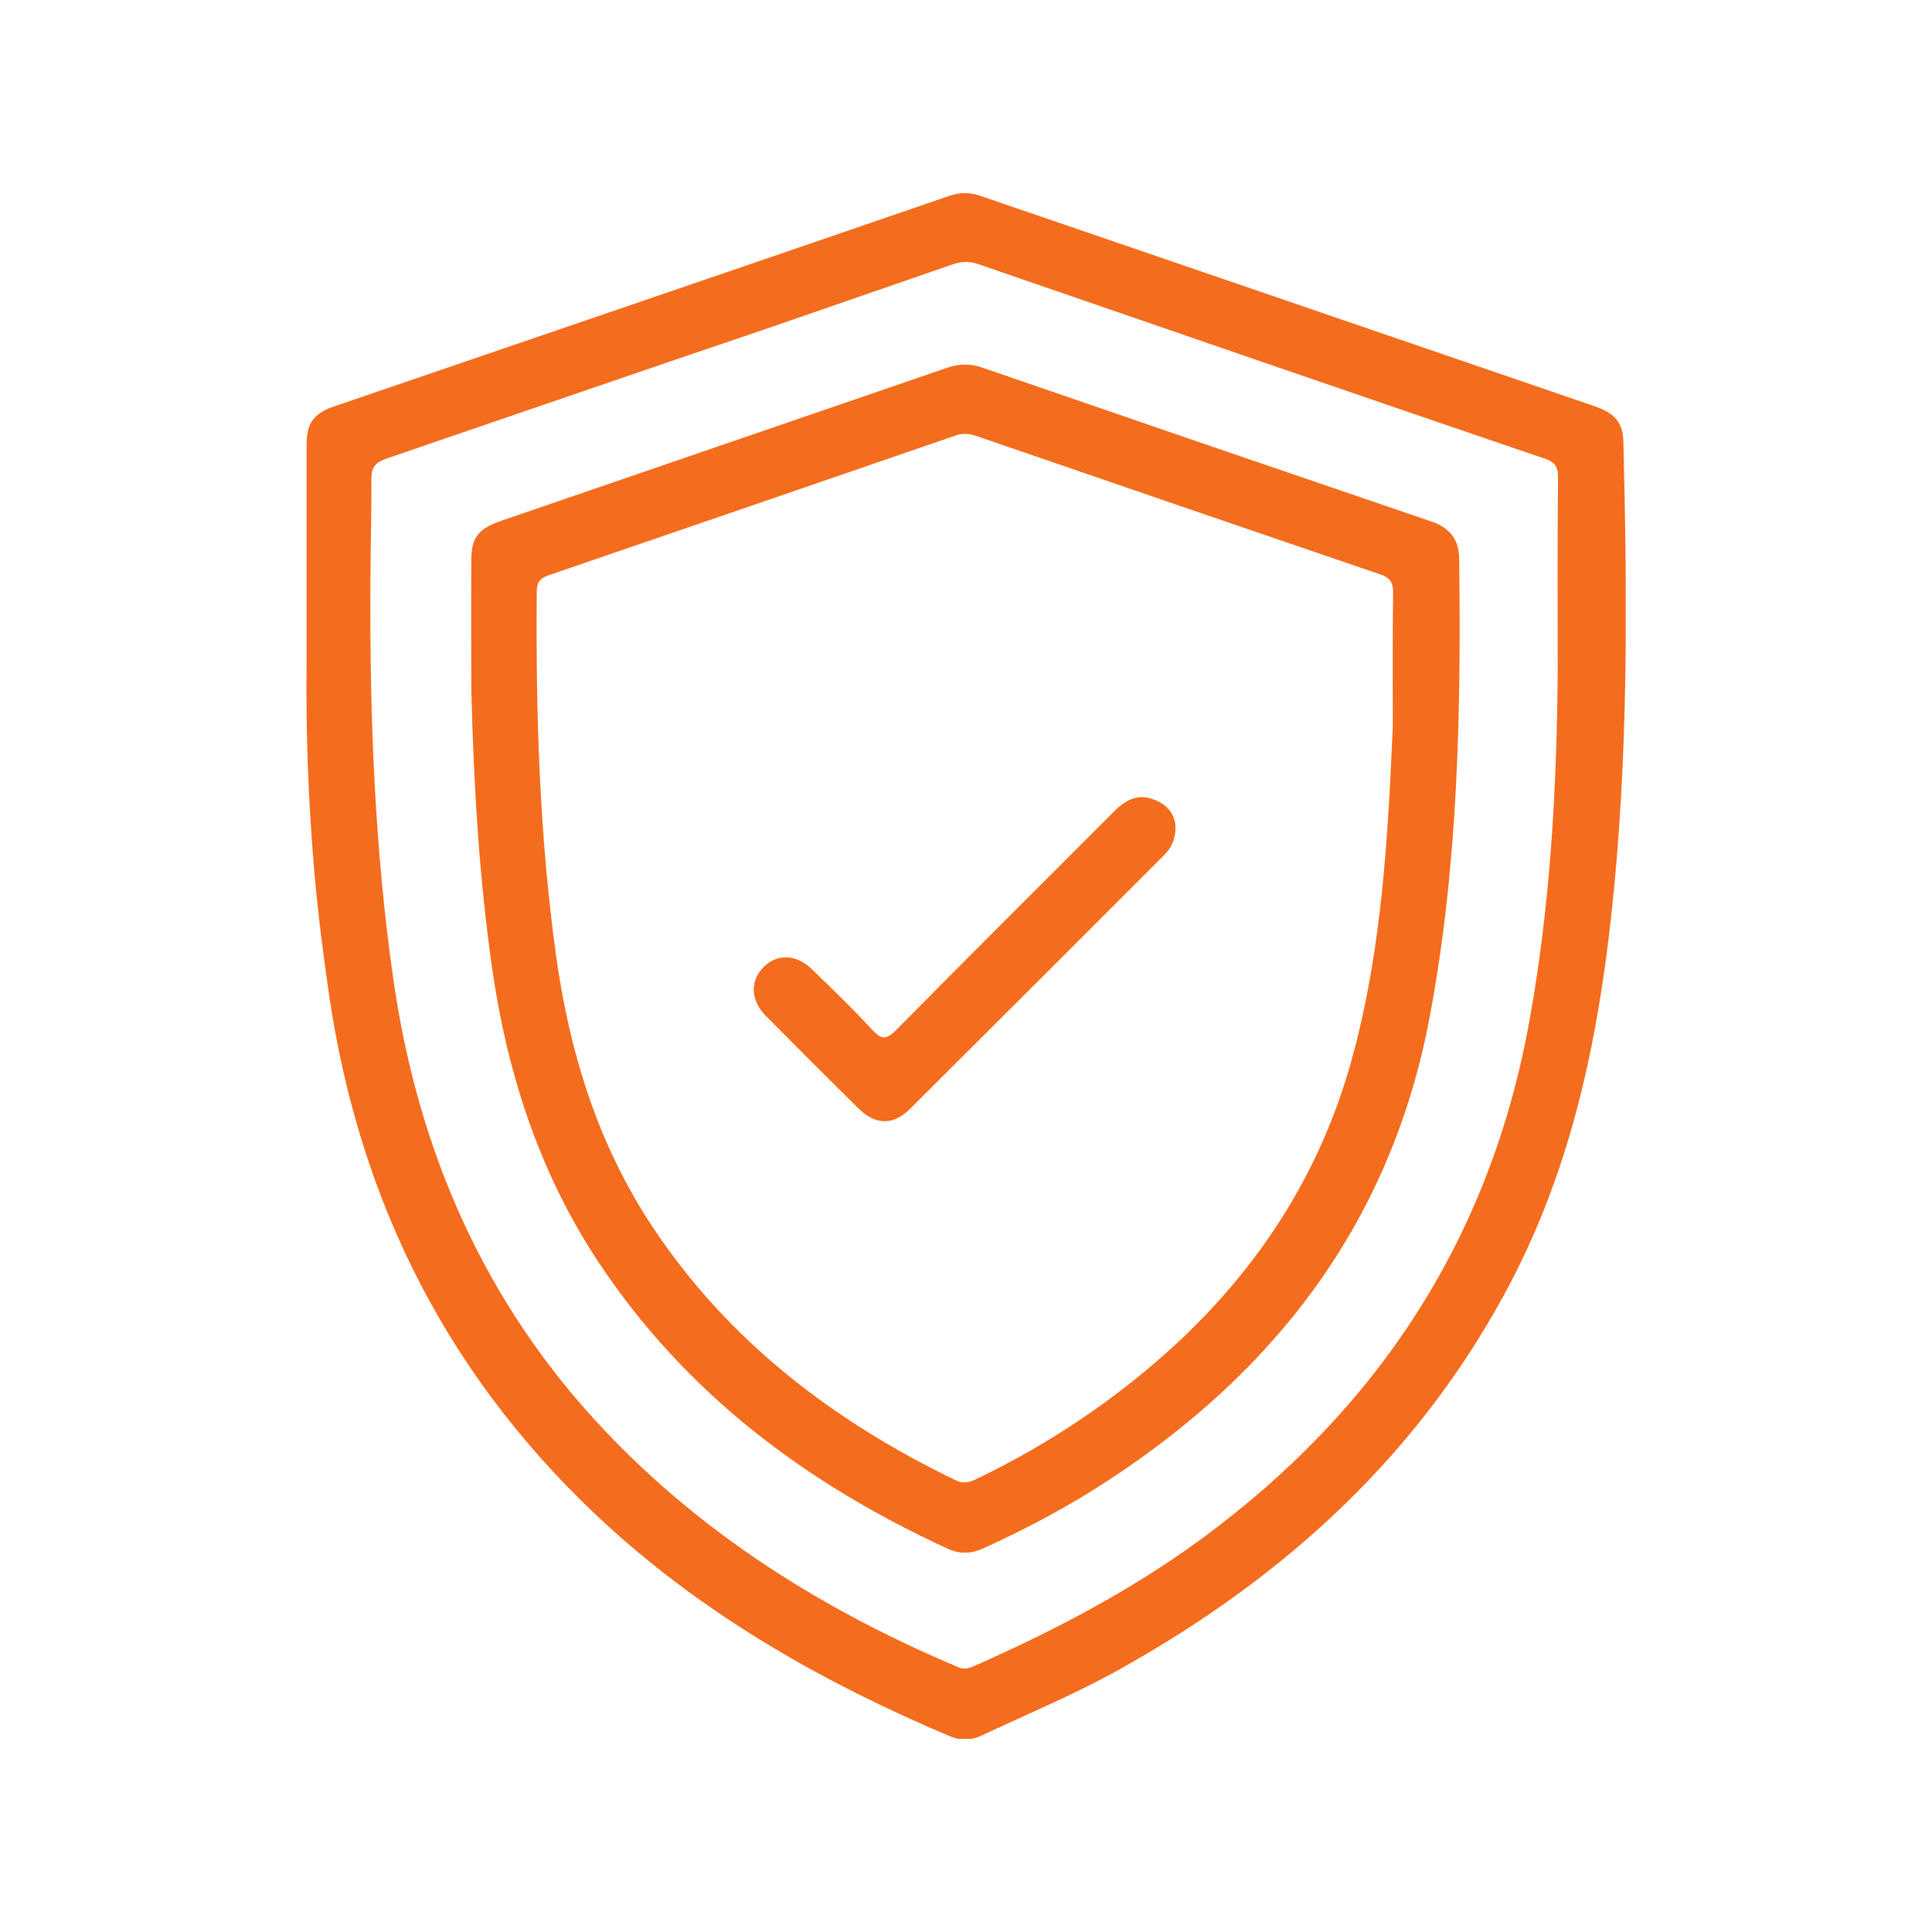
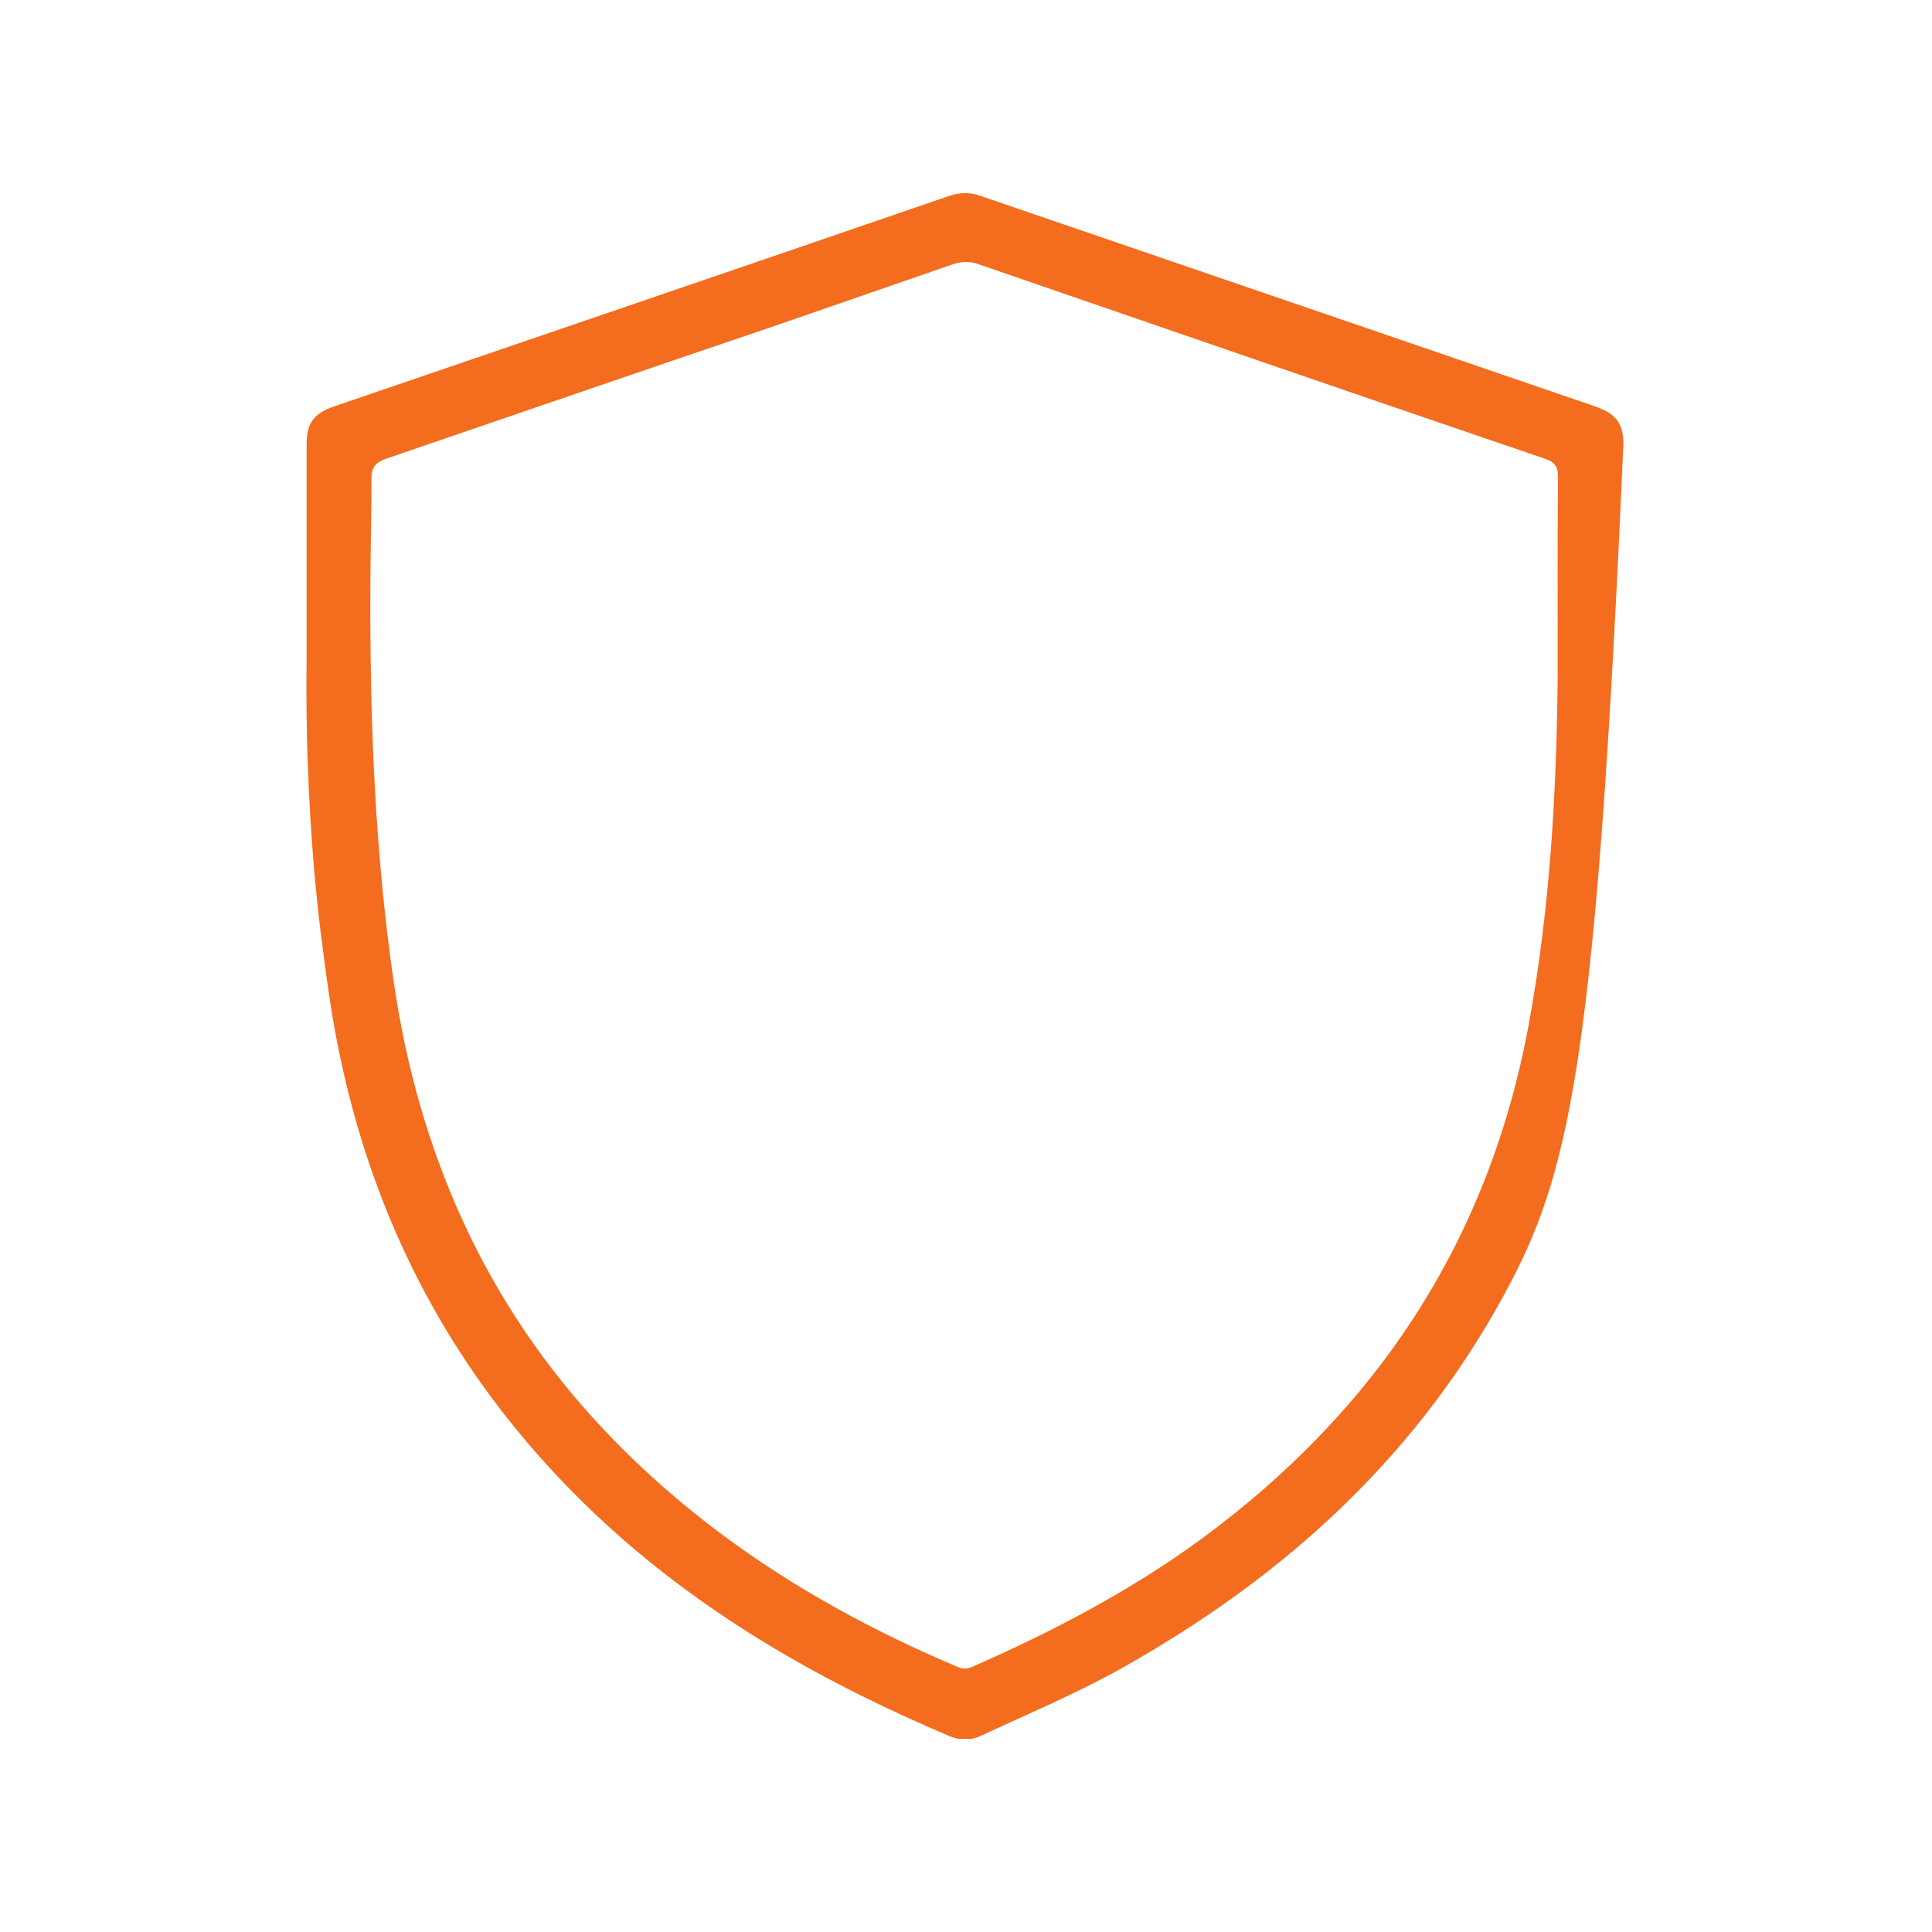
<svg xmlns="http://www.w3.org/2000/svg" width="60" height="60" viewBox="0 0 60 60" fill="none">
  <g clip-path="url(#clip0_851_1433)">
-     <path d="M9.522 20.448C9.522 18.237 9.522 16.026 9.522 13.814C9.522 13.134 9.742 12.844 10.372 12.623C16.746 10.442 23.12 8.271 29.494 6.079C29.825 5.969 30.135 5.969 30.465 6.089C36.809 8.261 43.153 10.432 49.487 12.604C50.167 12.834 50.397 13.114 50.417 13.744C50.537 18.647 50.577 23.56 50.037 28.453C49.607 32.376 48.796 36.198 46.955 39.75C44.183 45.084 39.961 48.946 34.778 51.838C33.397 52.608 31.936 53.219 30.505 53.889C30.175 54.049 29.845 54.069 29.494 53.919C25.642 52.288 22.04 50.257 18.918 47.425C13.995 42.942 11.163 37.399 10.212 30.845C10.032 29.594 9.872 28.343 9.762 27.082C9.572 24.871 9.492 22.66 9.522 20.448ZM48.376 20.889C48.376 18.857 48.366 16.826 48.386 14.805C48.386 14.485 48.276 14.345 47.976 14.245C42.102 12.243 36.239 10.222 30.375 8.201C30.085 8.101 29.834 8.121 29.554 8.221C27.683 8.871 25.812 9.512 23.941 10.162C19.948 11.513 15.976 12.884 11.993 14.245C11.653 14.365 11.533 14.515 11.533 14.875C11.543 15.976 11.503 17.066 11.503 18.167C11.483 22.279 11.633 26.382 12.223 30.465C12.994 35.768 15.045 40.461 18.738 44.383C21.849 47.685 25.612 50.027 29.764 51.778C29.934 51.848 30.075 51.818 30.235 51.748C32.706 50.657 35.088 49.416 37.279 47.816C42.783 43.783 46.275 38.47 47.495 31.715C48.146 28.133 48.346 24.511 48.376 20.889Z" fill="#F46C1D" />
-     <path d="M14.637 21.42C14.637 20.459 14.627 18.928 14.637 17.397C14.637 16.697 14.857 16.427 15.528 16.187C20.151 14.596 24.784 13.015 29.407 11.424C29.787 11.293 30.147 11.284 30.527 11.424C35.17 13.025 39.813 14.616 44.456 16.197C45.016 16.387 45.306 16.747 45.316 17.337C45.377 22.12 45.286 26.893 44.396 31.606C43.205 37.9 39.663 42.563 34.37 46.005C33.159 46.796 31.878 47.476 30.557 48.077C30.187 48.247 29.837 48.277 29.456 48.106C25.044 46.085 21.281 43.273 18.57 39.171C16.709 36.349 15.718 33.217 15.258 29.895C14.897 27.273 14.717 24.632 14.637 21.42ZM43.255 22.551C43.255 21.17 43.245 19.789 43.265 18.408C43.265 18.098 43.175 17.938 42.865 17.838C38.672 16.407 34.49 14.976 30.307 13.535C30.097 13.465 29.897 13.445 29.677 13.525C25.464 14.976 21.241 16.427 17.029 17.868C16.769 17.958 16.669 18.088 16.669 18.368C16.639 22.15 16.749 25.923 17.269 29.675C17.689 32.697 18.57 35.549 20.271 38.11C22.632 41.663 25.894 44.144 29.687 45.975C29.937 46.095 30.127 46.025 30.337 45.925C32.188 45.035 33.909 43.944 35.5 42.633C38.712 39.992 40.984 36.709 42.044 32.667C42.925 29.345 43.105 25.953 43.255 22.551Z" fill="#F46C1D" />
-     <path d="M36.508 25.682C36.508 26.082 36.368 26.342 36.148 26.562C33.526 29.184 30.905 31.806 28.273 34.427C27.743 34.958 27.192 34.948 26.652 34.417C25.692 33.467 24.741 32.516 23.79 31.556C23.31 31.075 23.29 30.475 23.7 30.045C24.131 29.604 24.741 29.624 25.241 30.125C25.862 30.725 26.482 31.325 27.073 31.966C27.363 32.286 27.523 32.306 27.843 31.976C30.084 29.704 32.356 27.453 34.607 25.192C34.967 24.831 35.358 24.631 35.858 24.841C36.288 25.002 36.488 25.322 36.508 25.682Z" fill="#F46C1D" />
+     <path d="M9.522 20.448C9.522 18.237 9.522 16.026 9.522 13.814C9.522 13.134 9.742 12.844 10.372 12.623C16.746 10.442 23.12 8.271 29.494 6.079C29.825 5.969 30.135 5.969 30.465 6.089C36.809 8.261 43.153 10.432 49.487 12.604C50.167 12.834 50.397 13.114 50.417 13.744C49.607 32.376 48.796 36.198 46.955 39.75C44.183 45.084 39.961 48.946 34.778 51.838C33.397 52.608 31.936 53.219 30.505 53.889C30.175 54.049 29.845 54.069 29.494 53.919C25.642 52.288 22.04 50.257 18.918 47.425C13.995 42.942 11.163 37.399 10.212 30.845C10.032 29.594 9.872 28.343 9.762 27.082C9.572 24.871 9.492 22.66 9.522 20.448ZM48.376 20.889C48.376 18.857 48.366 16.826 48.386 14.805C48.386 14.485 48.276 14.345 47.976 14.245C42.102 12.243 36.239 10.222 30.375 8.201C30.085 8.101 29.834 8.121 29.554 8.221C27.683 8.871 25.812 9.512 23.941 10.162C19.948 11.513 15.976 12.884 11.993 14.245C11.653 14.365 11.533 14.515 11.533 14.875C11.543 15.976 11.503 17.066 11.503 18.167C11.483 22.279 11.633 26.382 12.223 30.465C12.994 35.768 15.045 40.461 18.738 44.383C21.849 47.685 25.612 50.027 29.764 51.778C29.934 51.848 30.075 51.818 30.235 51.748C32.706 50.657 35.088 49.416 37.279 47.816C42.783 43.783 46.275 38.47 47.495 31.715C48.146 28.133 48.346 24.511 48.376 20.889Z" fill="#F46C1D" />
  </g>
  <defs>
    <clipPath id="clip0_851_1433">
      <rect width="40.976" height="48" fill="white" transform="translate(9.512 6)" />
    </clipPath>
  </defs>
</svg>